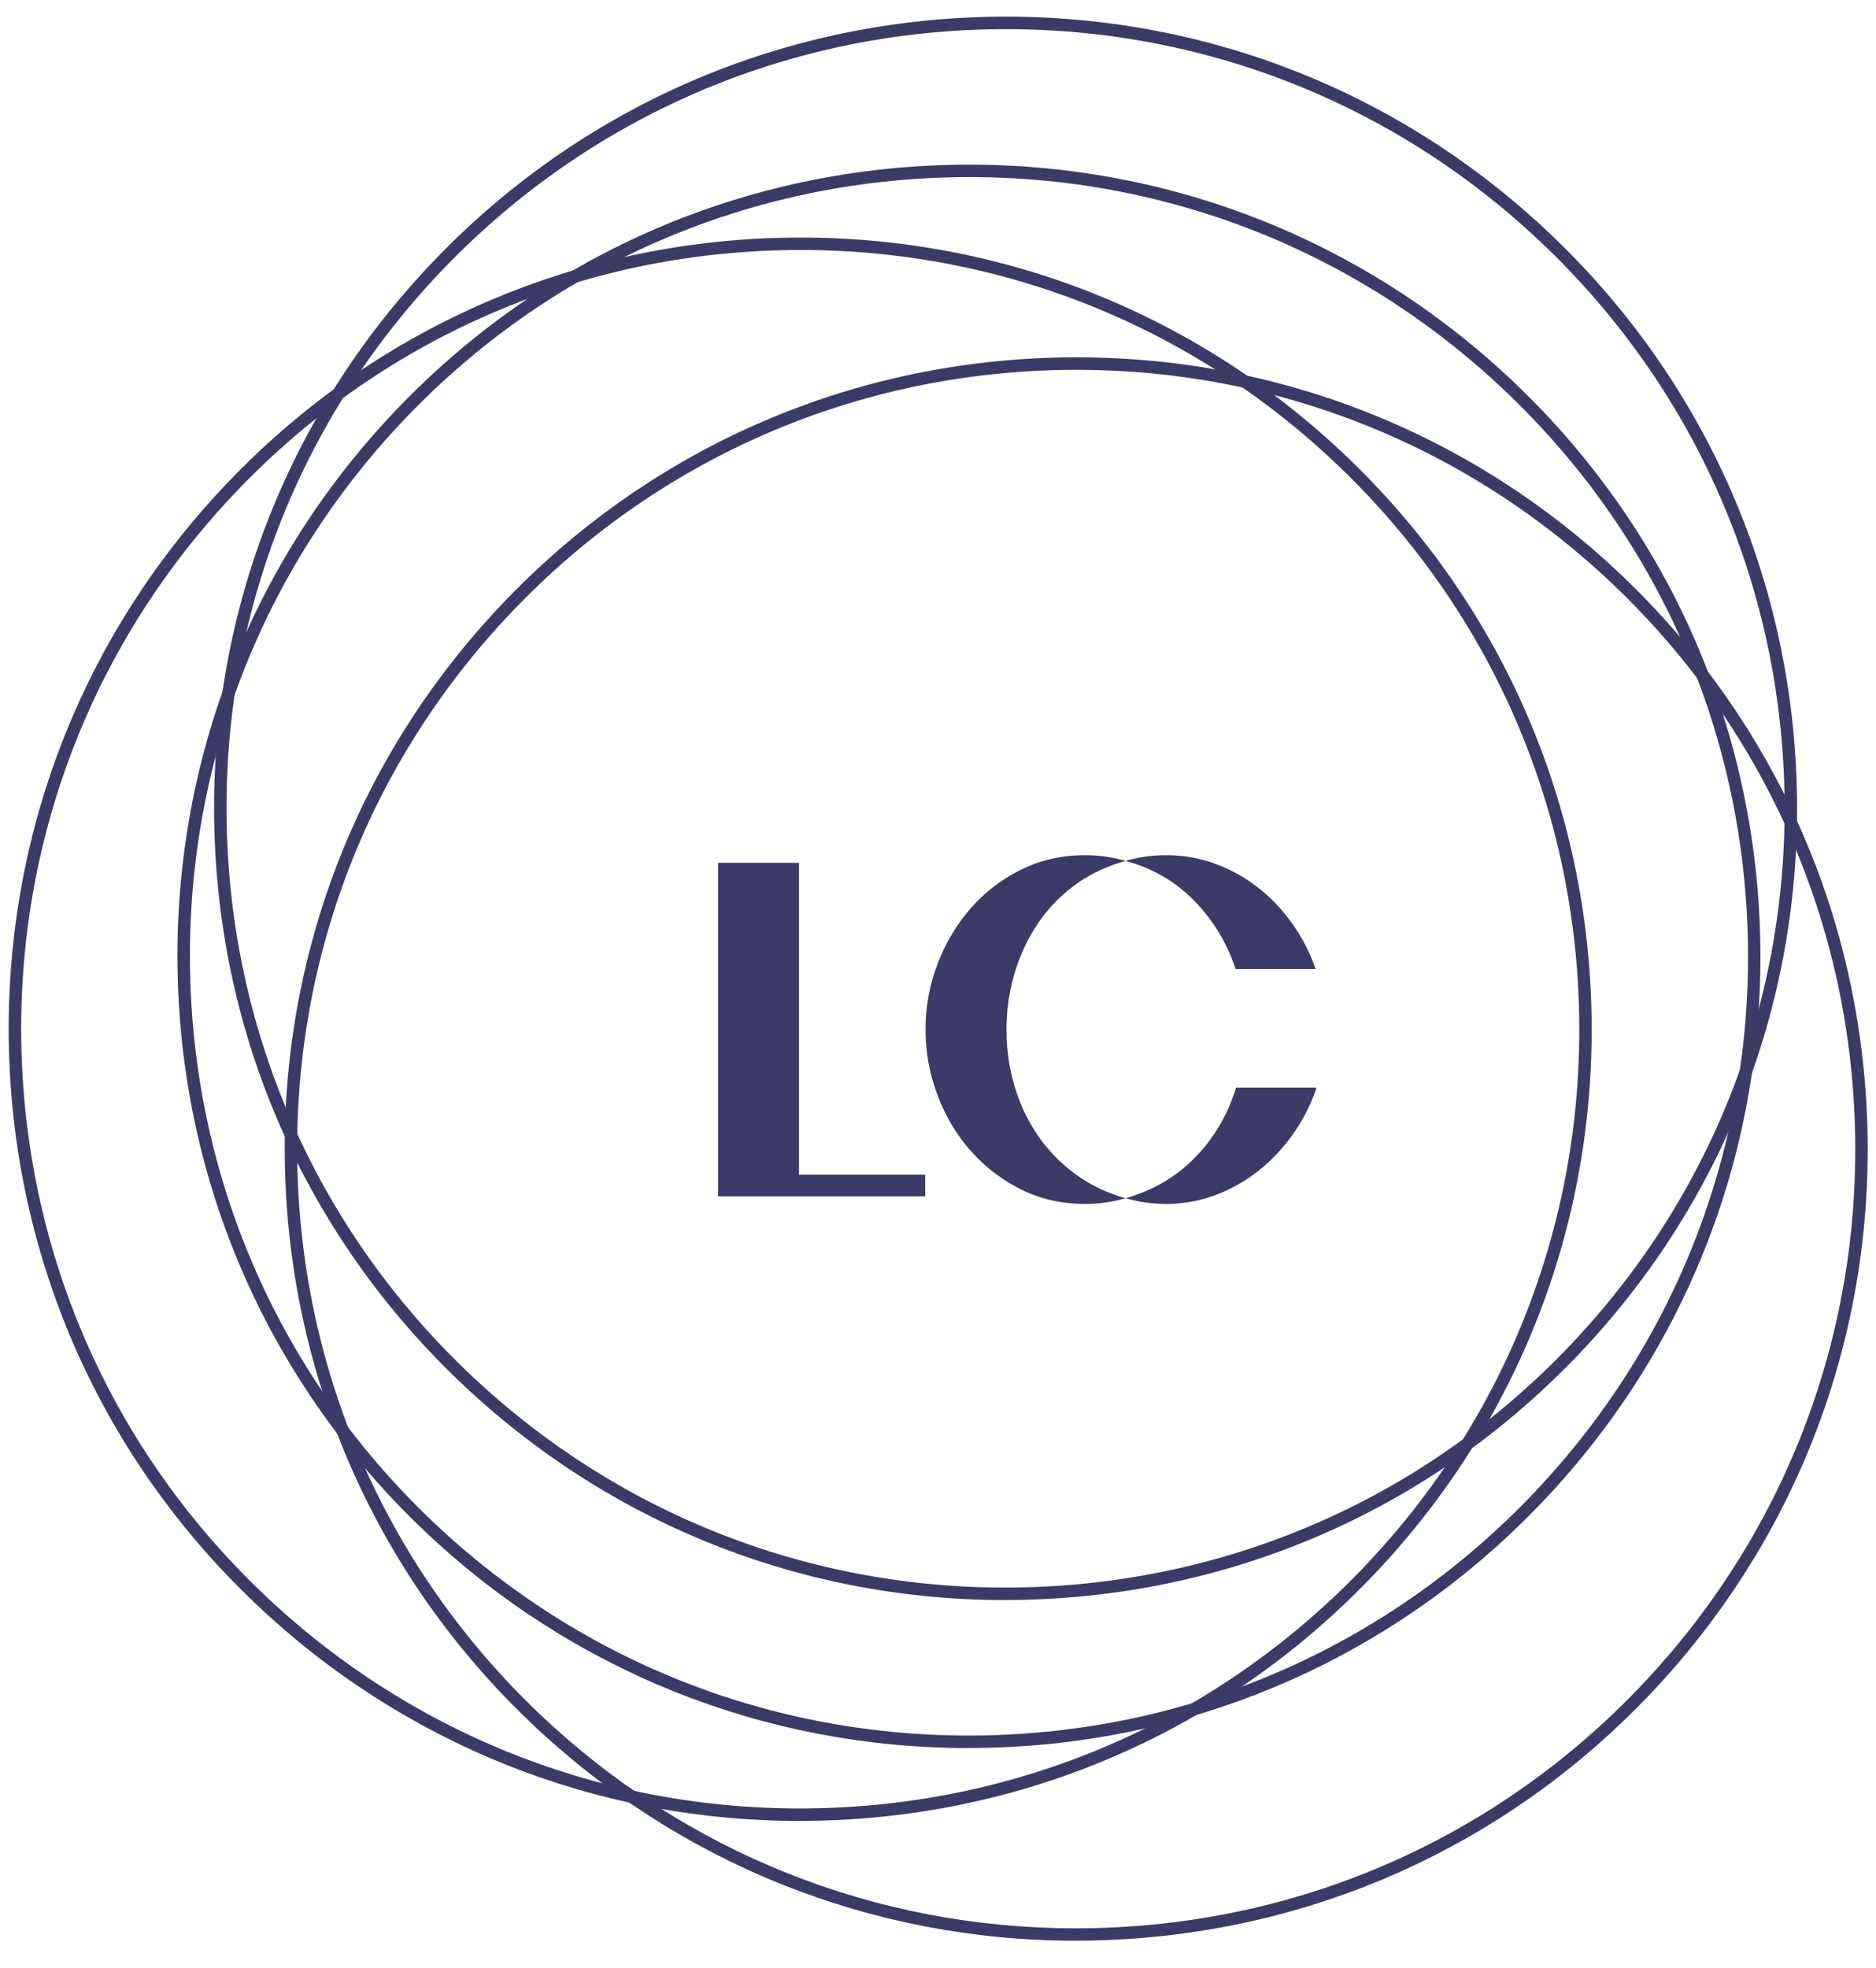
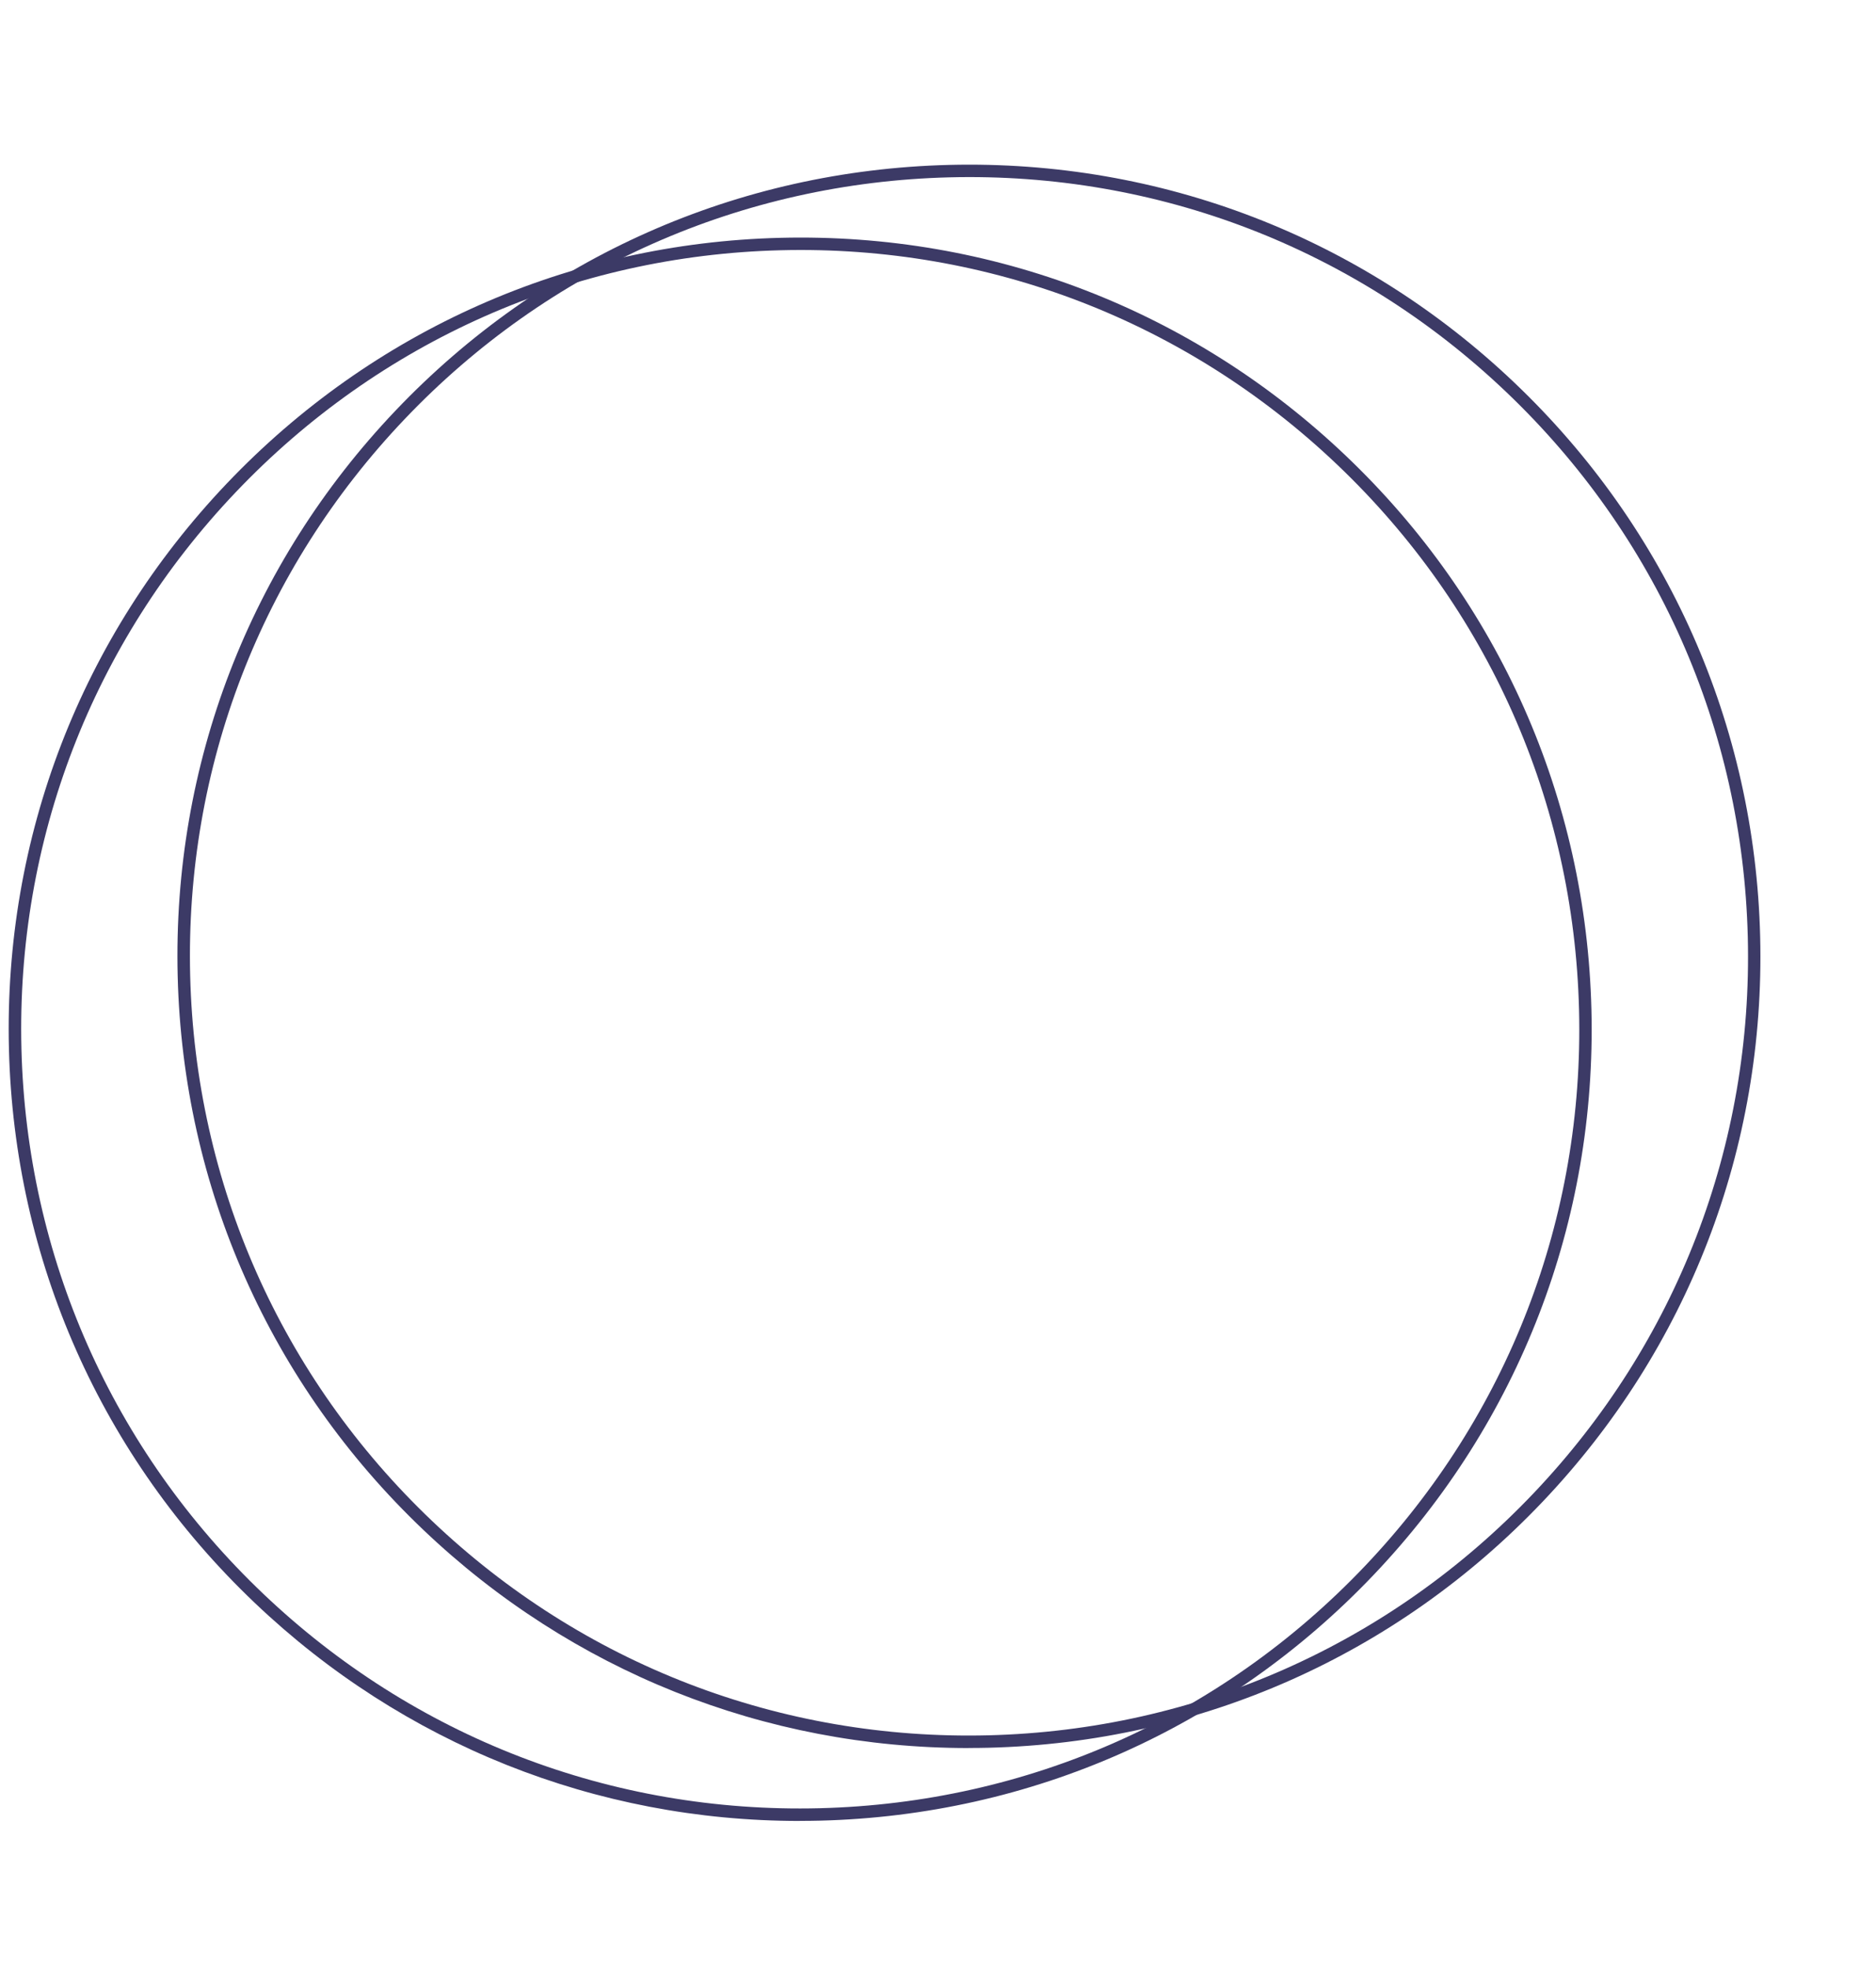
<svg xmlns="http://www.w3.org/2000/svg" width="452" height="474" fill="none">
-   <path fill="#3C3A66" d="M287.947 278.807c-4.594 4.703-10.172 7.978-16.757 9.812a34.55 34.55 0 0 0 9.751 1.38c4.206 0 8.222-.727 12.048-2.181a38.346 38.346 0 0 0 10.444-5.966c3.139-2.528 5.891-5.491 8.262-8.895a42.874 42.874 0 0 0 5.511-10.96h-19.393c-1.991 6.502-5.28 12.108-9.866 16.81ZM297.698 233.425h19.277a42.349 42.349 0 0 0-5.511-10.784c-2.371-3.364-5.109-6.272-8.201-8.718-3.099-2.446-6.544-4.376-10.329-5.796-3.784-1.42-7.78-2.127-11.986-2.127-3.37 0-6.618.462-9.751 1.379 6.503 1.76 12.027 4.974 16.58 9.643 4.553 4.668 7.862 10.138 9.927 16.409l-.006-.006ZM249.963 273.359c-2.447-3.595-4.302-7.556-5.566-11.878-1.263-4.321-1.895-8.813-1.895-13.481 0-4.593.632-9.044 1.895-13.366 1.264-4.321 3.099-8.297 5.511-11.932s5.395-6.768 8.949-9.411c3.561-2.636 7.672-4.607 12.333-5.912a35.37 35.37 0 0 0-9.751-1.379c-5.585 0-10.729 1.169-15.431 3.499-4.702 2.338-8.759 5.45-12.163 9.35-3.404 3.901-6.061 8.379-7.978 13.427C223.951 237.325 223 242.564 223 248c0 5.354.938 10.559 2.813 15.608 1.876 5.049 4.512 9.527 7.916 13.427 3.405 3.9 7.461 7.04 12.163 9.411 4.703 2.372 9.887 3.561 15.547 3.561 3.289 0 6.544-.462 9.751-1.38-4.593-1.297-8.663-3.268-12.224-5.911a38.717 38.717 0 0 1-9.01-9.35l.007-.007ZM222.916 288.165v-5.205h-30.408v-75.125H173v80.33h49.916Z" />
  <path fill="#3C3A66" d="M192.686 438.636c-49.131 0-95.595-18.546-131.316-52.541-36.92-35.108-57.947-82.484-59.217-133.413-1.27-50.929 17.362-99.289 52.47-136.195 35.107-36.905 82.484-57.933 133.412-59.202 50.929-1.27 99.29 17.36 136.195 52.469 36.906 35.108 57.933 82.484 59.203 133.413 1.27 50.928-17.361 99.289-52.469 136.195-35.108 36.905-82.485 57.933-133.413 59.202-1.627.043-3.253.057-4.879.057l.014.015ZM5.163 252.611c1.256 50.115 21.94 96.75 58.276 131.316 36.32 34.551 83.939 52.897 134.055 51.642 50.115-1.256 96.75-21.941 131.316-58.276 34.551-36.32 52.897-83.939 51.641-134.055-1.255-50.115-21.94-96.75-58.275-131.316-36.32-34.551-83.939-52.897-134.055-51.642-50.115 1.256-96.75 21.941-131.316 58.276-34.551 36.32-52.897 83.925-51.642 134.055Z" />
-   <path fill="#3C3A66" d="M259.178 467.48c-49.131 0-95.594-18.545-131.316-52.54-36.905-35.108-57.933-82.485-59.203-133.414-1.27-50.928 17.362-99.289 52.47-136.194 35.108-36.906 82.484-57.933 133.413-59.203 50.928-1.255 99.289 17.361 136.195 52.469 36.905 35.108 57.933 82.485 59.202 133.413 1.27 50.929-17.361 99.29-52.469 136.195-35.108 36.905-82.484 57.933-133.413 59.203-1.626.043-3.253.057-4.879.057v.014Zm.243-378.398c-1.598 0-3.196.014-4.808.057-50.115 1.255-96.75 21.941-131.316 58.275-34.551 36.321-52.897 83.94-51.642 134.055 1.256 50.116 21.941 96.751 58.276 131.316 35.165 33.454 80.901 51.714 129.247 51.714 1.598 0 3.196-.015 4.808-.057 50.115-1.256 96.75-21.941 131.316-58.276 34.551-36.32 52.897-83.939 51.642-134.055-1.256-50.115-21.941-96.75-58.276-131.316-35.165-33.453-80.901-51.713-129.247-51.713Z" />
  <path fill="#3C3A66" d="M233.329 421.073c-49.131 0-95.595-18.545-131.316-52.541-36.905-35.108-57.933-82.484-59.203-133.413-1.27-50.928 17.362-99.289 52.47-136.195 35.108-36.905 82.484-57.933 133.413-59.202 50.928-1.256 99.289 17.361 136.195 52.469 36.905 35.108 57.933 82.484 59.202 133.413 1.27 50.929-17.361 99.289-52.469 136.195-35.108 36.905-82.484 57.933-133.413 59.203-1.626.042-3.253.057-4.879.057v.014ZM45.82 235.048c1.256 50.115 21.941 96.75 58.276 131.316 36.32 34.551 83.939 52.883 134.055 51.642 50.115-1.256 96.75-21.941 131.316-58.276 34.551-36.32 52.897-83.939 51.642-134.055-1.256-50.115-21.941-96.75-58.276-131.316-36.32-34.551-83.939-52.897-134.055-51.641-50.115 1.255-96.75 21.94-131.316 58.275-34.551 36.32-52.897 83.939-51.642 134.055Z" />
-   <path fill="#3C3A66" d="M242.16 385.424c-49.131 0-95.595-18.546-131.316-52.541-36.905-35.108-57.933-82.484-59.203-133.413-1.27-50.928 17.362-99.289 52.47-136.195C139.218 26.37 186.609 5.342 237.524 4.073c50.928-1.27 99.289 17.361 136.194 52.469 36.906 35.108 57.933 82.484 59.203 133.413 1.27 50.929-17.361 99.289-52.469 136.195-35.108 36.905-82.485 57.933-133.413 59.202a184.63 184.63 0 0 1-4.879.058v.014ZM54.637 199.399c1.255 50.115 21.94 96.75 58.275 131.316 36.321 34.551 83.94 52.897 134.055 51.642 50.116-1.256 96.751-21.941 131.316-58.276 34.552-36.32 52.898-83.939 51.642-134.055-1.255-50.115-21.94-96.75-58.275-131.316-36.321-34.537-83.925-52.868-134.055-51.627-50.116 1.255-96.75 21.94-131.316 58.275-34.552 36.321-52.897 83.94-51.642 134.055v-.014Z" />
</svg>